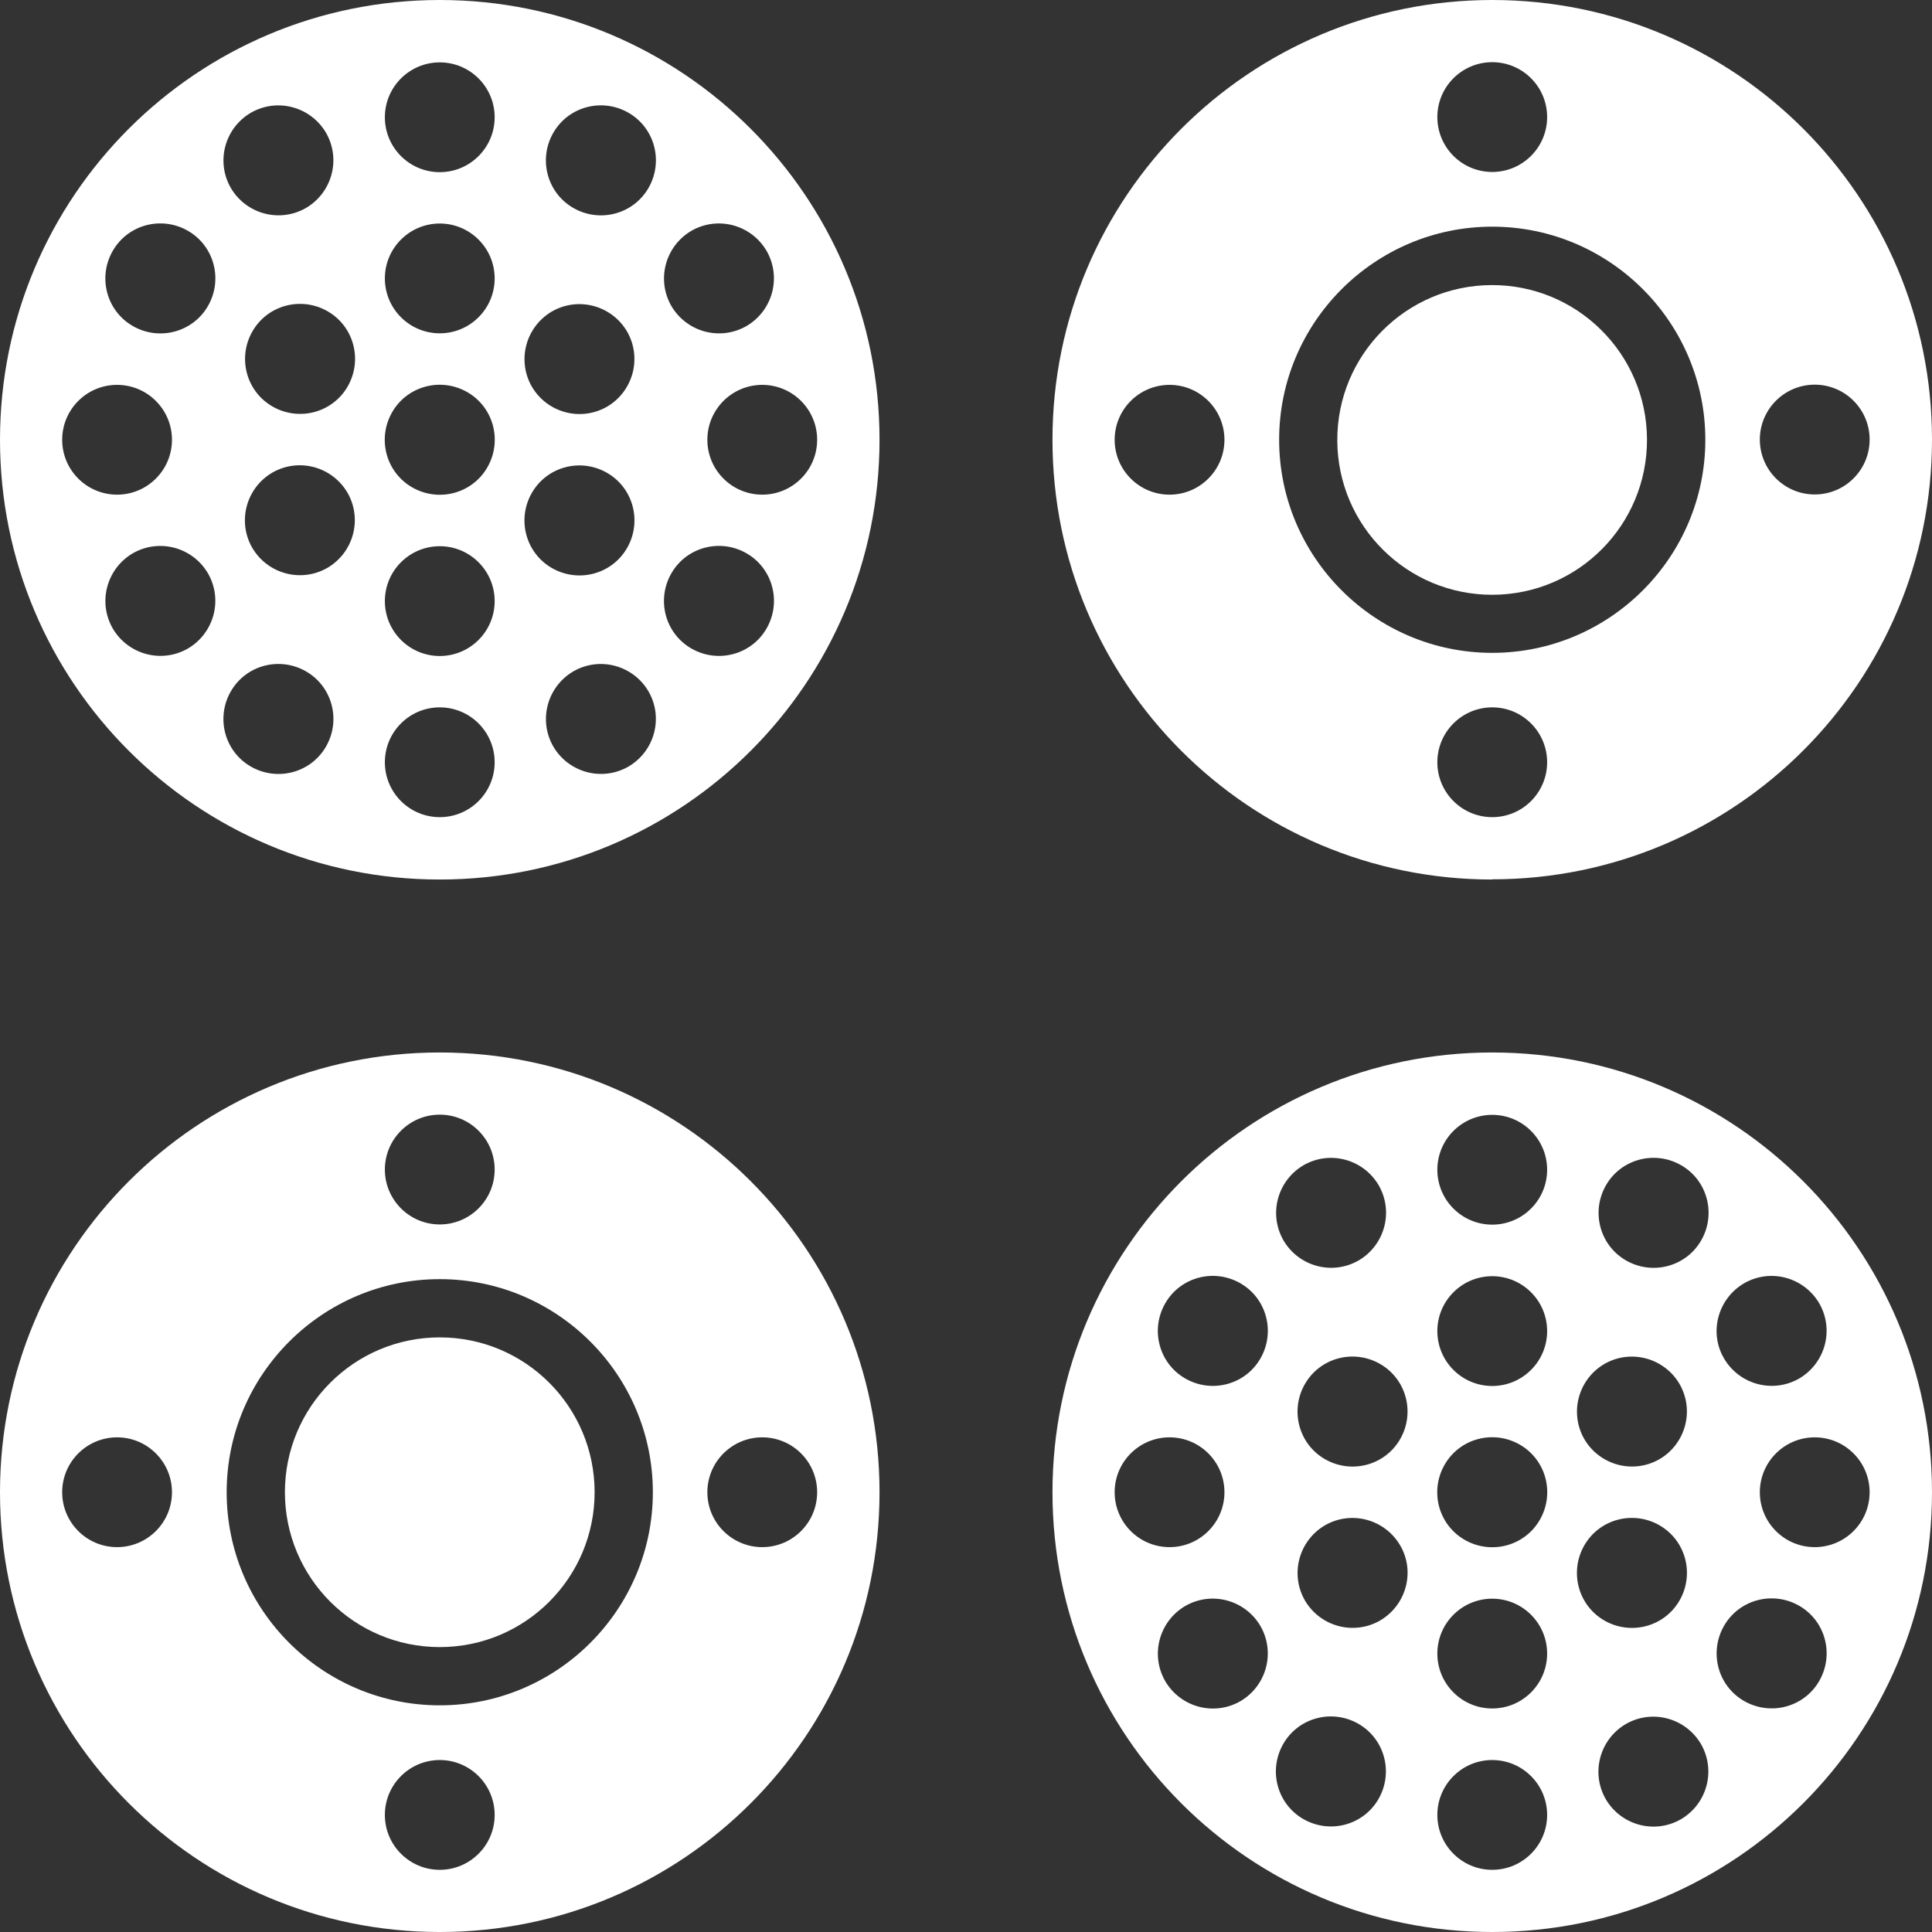
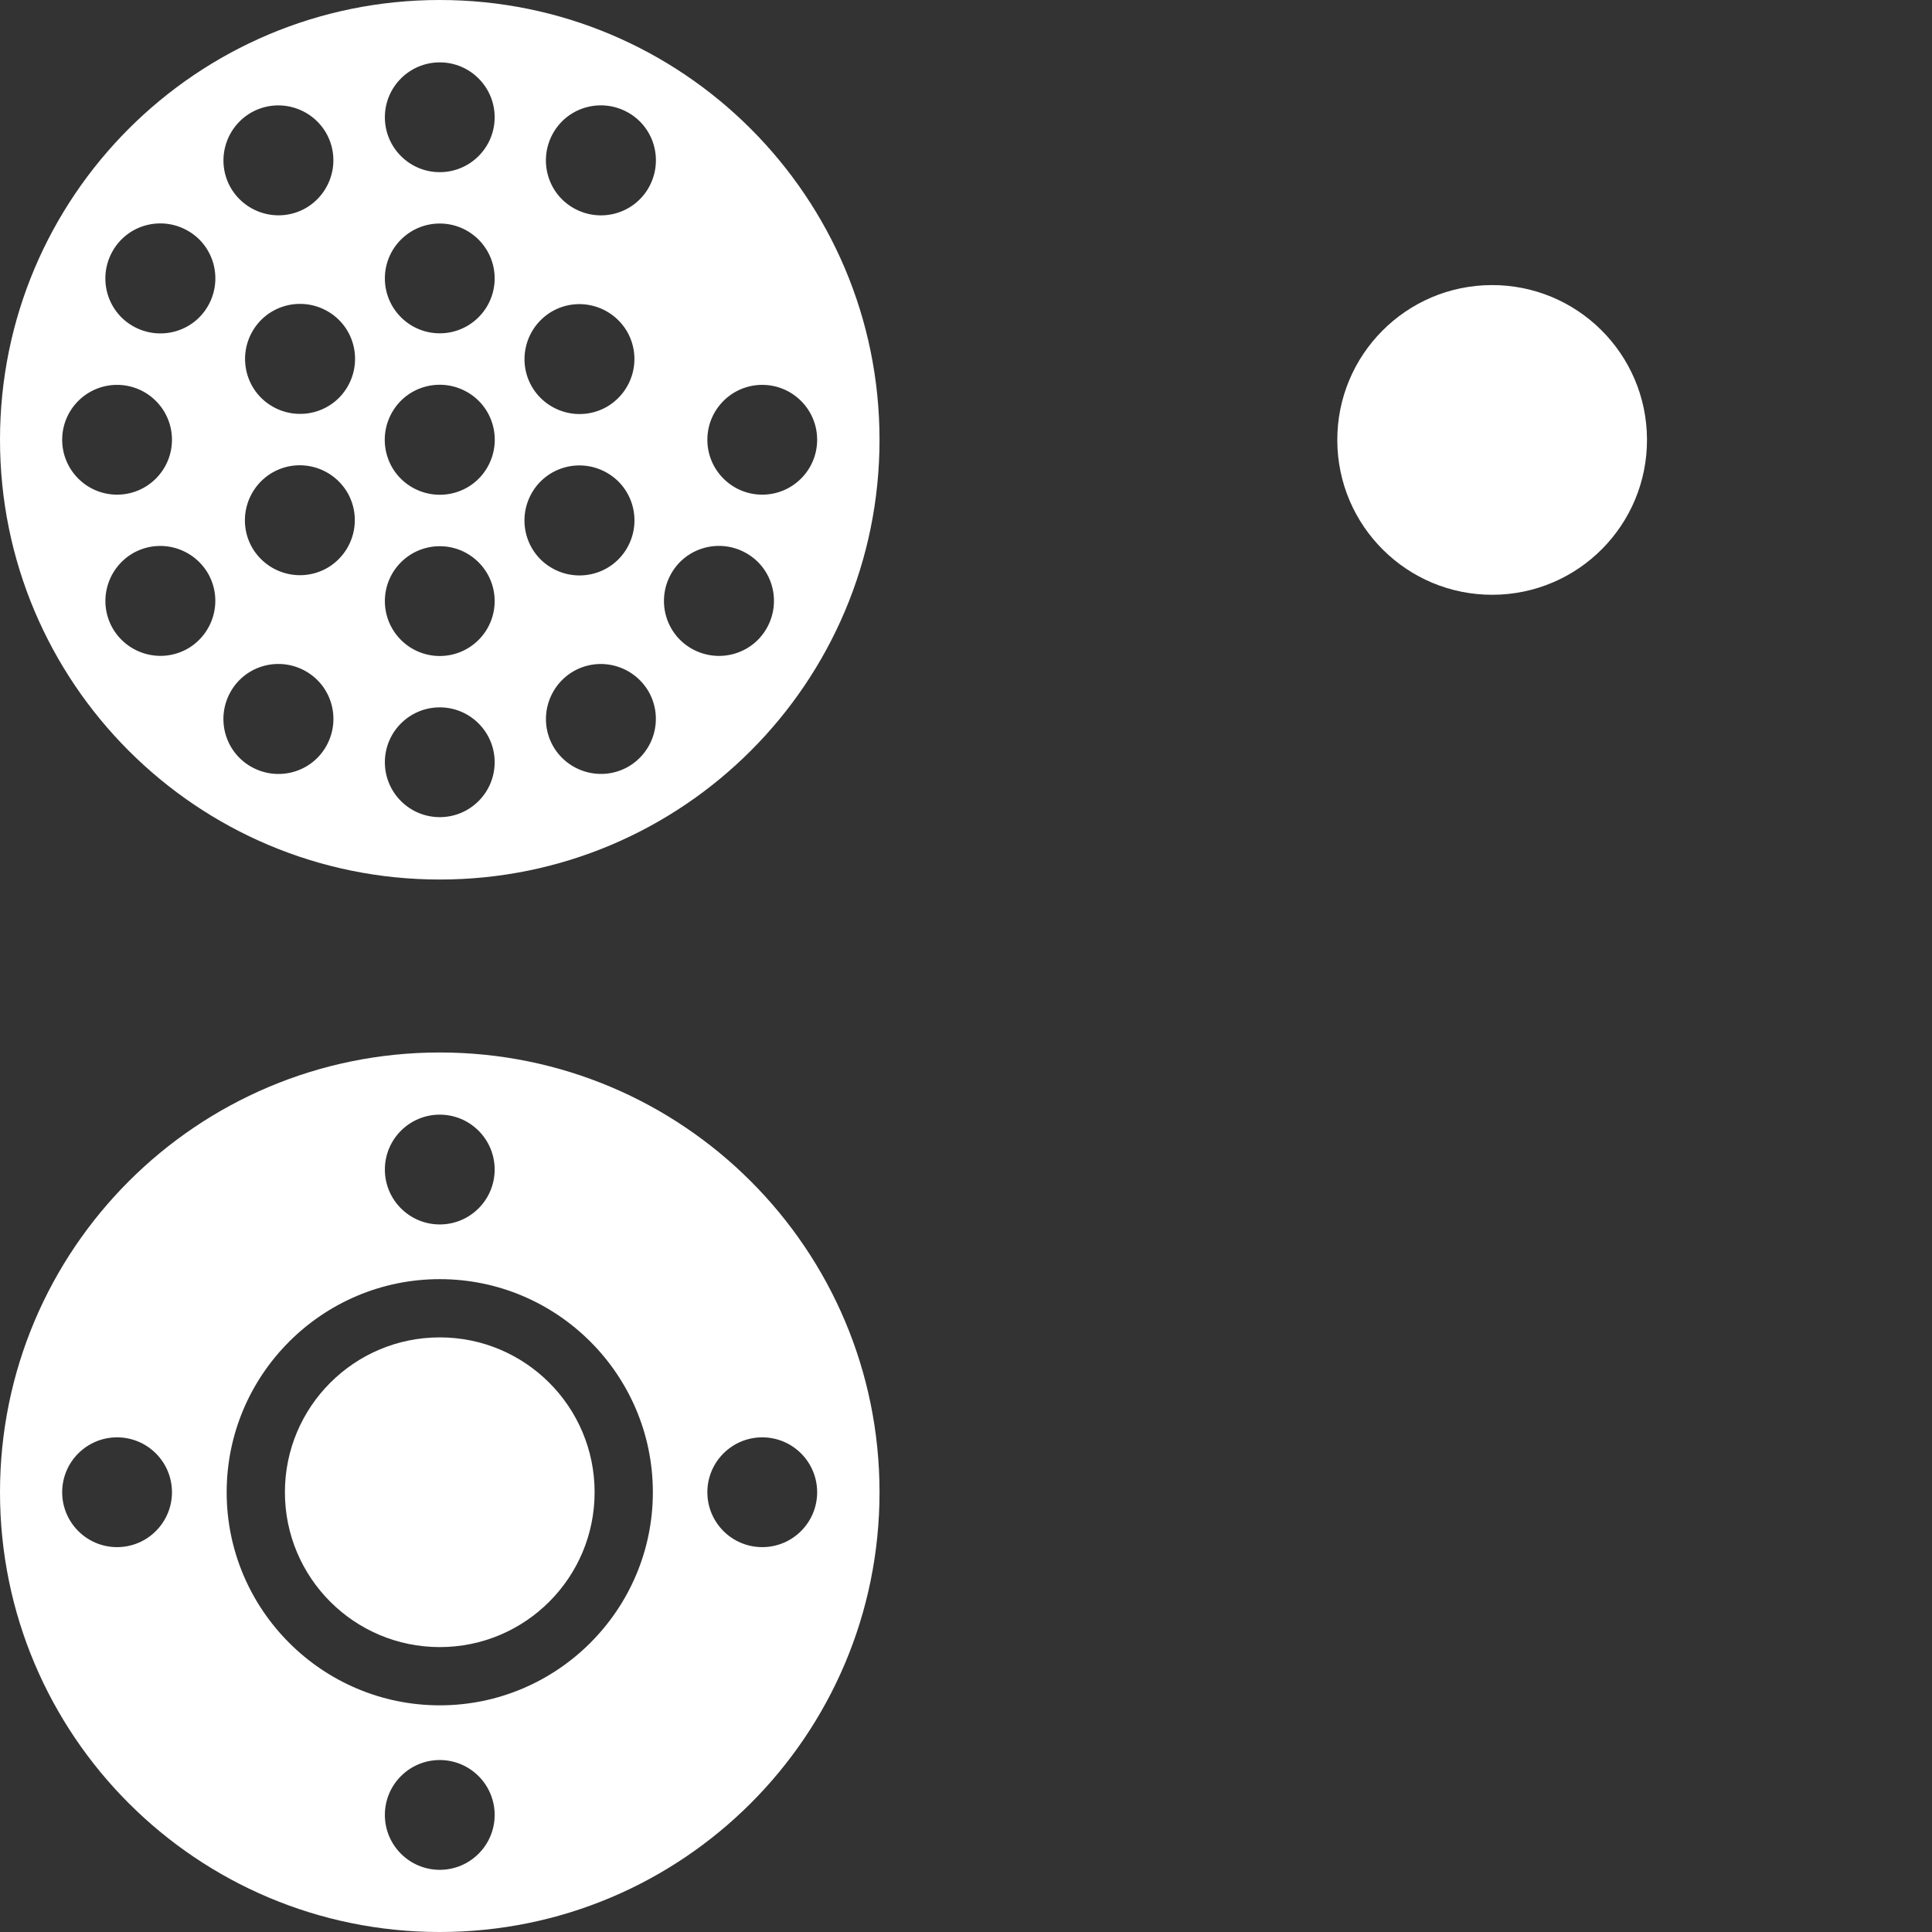
<svg xmlns="http://www.w3.org/2000/svg" id="b" viewBox="0 0 98.19 98.19">
  <rect x="0" y="0" width="98.19" height="98.19" fill="#333333" stroke="none" />
  <defs>
    <style>.d{fill:#fff;}</style>
  </defs>
  <g id="c">
-     <path class="d" d="M22.35,0C10,0,0,10,0,22.35s10,22.35,22.35,22.35,22.35-10,22.35-22.35S34.69,0,22.35,0ZM28.05,15.83c1.34-.77,3.04-.31,3.82,1.02.77,1.34.31,3.04-1.02,3.82-1.34.77-3.04.31-3.82-1.02-.77-1.34-.31-3.04,1.02-3.82ZM12.75,5.73c1.34-.77,3.04-.31,3.82,1.02.77,1.34.31,3.04-1.02,3.82-1.34.77-3.04.31-3.82-1.02-.77-1.34-.31-3.04,1.02-3.82ZM3.16,22.35c0-1.54,1.25-2.79,2.79-2.79s2.79,1.25,2.79,2.79-1.25,2.79-2.79,2.79-2.79-1.25-2.79-2.79ZM9.55,32.96c-1.34.77-3.04.31-3.82-1.02-.77-1.34-.31-3.04,1.02-3.82,1.34-.77,3.04-.31,3.82,1.02.77,1.34.31,3.04-1.02,3.82ZM10.57,15.55c-.77,1.34-2.48,1.79-3.82,1.02-1.34-.77-1.79-2.48-1.02-3.82.77-1.34,2.48-1.79,3.82-1.02,1.34.77,1.79,2.48,1.02,3.82ZM16.57,37.94c-.77,1.34-2.48,1.79-3.82,1.02-1.34-.77-1.79-2.48-1.02-3.82.77-1.34,2.48-1.79,3.82-1.02,1.34.77,1.79,2.48,1.02,3.82ZM16.64,28.86c-1.34.77-3.04.31-3.82-1.02-.77-1.34-.31-3.04,1.02-3.82,1.34-.77,3.04-.31,3.82,1.02.77,1.34.31,3.04-1.02,3.82ZM17.67,19.64c-.77,1.34-2.48,1.79-3.82,1.02-1.34-.77-1.79-2.48-1.02-3.82.77-1.34,2.48-1.79,3.82-1.02,1.34.77,1.79,2.48,1.02,3.82ZM22.35,41.53c-1.54,0-2.79-1.25-2.79-2.79s1.25-2.79,2.79-2.79,2.79,1.25,2.79,2.79-1.25,2.79-2.79,2.79ZM22.35,33.34c-1.54,0-2.79-1.25-2.79-2.79s1.25-2.79,2.79-2.79,2.79,1.25,2.79,2.79-1.25,2.79-2.79,2.79ZM19.93,20.95c.77-1.34,2.48-1.79,3.82-1.02,1.34.77,1.79,2.48,1.02,3.82-.77,1.34-2.48,1.79-3.82,1.02-1.34-.77-1.79-2.48-1.02-3.82ZM22.35,16.94c-1.54,0-2.79-1.25-2.79-2.79s1.25-2.79,2.79-2.79,2.79,1.25,2.79,2.79-1.25,2.79-2.79,2.79ZM22.35,8.75c-1.54,0-2.79-1.25-2.79-2.79s1.25-2.79,2.79-2.79,2.79,1.25,2.79,2.79-1.25,2.79-2.79,2.79ZM27.03,25.05c.77-1.34,2.48-1.79,3.82-1.02,1.34.77,1.79,2.48,1.02,3.82-.77,1.34-2.48,1.79-3.82,1.02-1.34-.77-1.79-2.48-1.02-3.82ZM31.94,38.96c-1.34.77-3.04.31-3.82-1.02-.77-1.34-.31-3.04,1.02-3.82,1.34-.77,3.04-.31,3.82,1.02.77,1.34.31,3.04-1.02,3.82ZM32.96,9.55c-.77,1.34-2.48,1.79-3.82,1.02-1.34-.77-1.79-2.48-1.02-3.82.77-1.34,2.48-1.79,3.82-1.02,1.34.77,1.79,2.48,1.02,3.82ZM38.96,31.94c-.77,1.34-2.48,1.79-3.82,1.02-1.34-.77-1.79-2.48-1.02-3.82.77-1.34,2.48-1.79,3.82-1.02,1.34.77,1.79,2.48,1.02,3.82ZM41.53,22.35c0,1.54-1.25,2.79-2.79,2.79s-2.79-1.25-2.79-2.79,1.25-2.79,2.79-2.79,2.79,1.25,2.79,2.79ZM38.96,12.75c.77,1.34.31,3.04-1.02,3.82-1.34.77-3.04.31-3.82-1.02-.77-1.34-.31-3.04,1.02-3.82,1.34-.77,3.04-.31,3.82,1.02Z" />
-     <path class="d" d="M75.84,53.49c-12.34,0-22.35,10-22.35,22.35s10,22.35,22.35,22.35,22.35-10,22.35-22.35-10-22.35-22.35-22.35ZM88.64,65.22c1.34-.77,3.04-.31,3.82,1.02.77,1.34.31,3.04-1.02,3.82-1.34.77-3.04.31-3.82-1.02s-.31-3.04,1.02-3.82ZM81.54,69.32c1.34-.77,3.04-.31,3.82,1.02.77,1.34.31,3.04-1.02,3.82-1.34.77-3.04.31-3.82-1.02-.77-1.34-.31-3.04,1.02-3.82ZM66.25,59.22c1.34-.77,3.04-.31,3.82,1.02.77,1.34.31,3.04-1.02,3.82-1.34.77-3.04.31-3.82-1.02-.77-1.34-.31-3.04,1.02-3.82ZM56.65,75.84c0-1.54,1.25-2.79,2.79-2.79s2.79,1.25,2.79,2.79-1.25,2.79-2.79,2.79-2.79-1.25-2.79-2.79ZM63.04,86.46c-1.34.77-3.04.31-3.82-1.02-.77-1.34-.31-3.04,1.02-3.82,1.34-.77,3.04-.31,3.82,1.02.77,1.34.31,3.04-1.02,3.82ZM64.06,69.04c-.77,1.34-2.48,1.79-3.82,1.02-1.34-.77-1.79-2.48-1.02-3.82.77-1.34,2.48-1.79,3.82-1.02,1.34.77,1.79,2.48,1.02,3.82ZM70.06,91.43c-.77,1.34-2.48,1.79-3.82,1.02-1.34-.77-1.79-2.48-1.02-3.82.77-1.34,2.48-1.79,3.82-1.02,1.34.77,1.79,2.48,1.02,3.82ZM70.14,82.36c-1.34.77-3.04.31-3.82-1.02-.77-1.34-.31-3.04,1.02-3.82,1.34-.77,3.04-.31,3.82,1.02s.31,3.04-1.02,3.82ZM71.16,73.14c-.77,1.34-2.48,1.79-3.82,1.02-1.34-.77-1.79-2.48-1.02-3.82.77-1.34,2.48-1.79,3.82-1.02,1.34.77,1.79,2.48,1.02,3.82ZM75.84,95.03c-1.54,0-2.79-1.25-2.79-2.79s1.25-2.79,2.79-2.79,2.79,1.25,2.79,2.79-1.25,2.79-2.79,2.79ZM75.84,86.83c-1.54,0-2.79-1.25-2.79-2.79s1.25-2.79,2.79-2.79,2.79,1.25,2.79,2.79-1.25,2.79-2.79,2.79ZM73.42,74.44c.77-1.34,2.48-1.79,3.82-1.02,1.34.77,1.79,2.48,1.02,3.82-.77,1.34-2.48,1.79-3.82,1.02-1.34-.77-1.79-2.48-1.02-3.82ZM75.84,70.44c-1.54,0-2.79-1.25-2.79-2.79s1.25-2.79,2.79-2.79,2.79,1.25,2.79,2.79-1.25,2.79-2.79,2.79ZM75.84,62.24c-1.54,0-2.79-1.25-2.79-2.79s1.25-2.79,2.79-2.79,2.79,1.25,2.79,2.79-1.25,2.79-2.79,2.79ZM80.52,78.54c.77-1.34,2.48-1.79,3.82-1.02,1.34.77,1.79,2.48,1.02,3.82-.77,1.34-2.48,1.79-3.82,1.02-1.34-.77-1.79-2.48-1.02-3.82ZM85.43,92.46c-1.34.77-3.04.31-3.82-1.02-.77-1.34-.31-3.04,1.02-3.82,1.34-.77,3.04-.31,3.82,1.02.77,1.34.31,3.04-1.02,3.82ZM86.46,63.04c-.77,1.34-2.48,1.79-3.82,1.02-1.34-.77-1.79-2.48-1.02-3.82.77-1.34,2.48-1.79,3.82-1.02,1.34.77,1.79,2.48,1.02,3.82ZM92.46,85.43c-.77,1.34-2.48,1.79-3.82,1.02-1.34-.77-1.79-2.48-1.02-3.82.77-1.34,2.48-1.79,3.82-1.02,1.34.77,1.79,2.48,1.02,3.82ZM92.23,78.63c-1.54,0-2.79-1.25-2.79-2.79s1.25-2.79,2.79-2.79,2.79,1.25,2.79,2.79-1.25,2.79-2.79,2.79Z" />
+     <path class="d" d="M22.35,0C10,0,0,10,0,22.35s10,22.35,22.35,22.35,22.35-10,22.35-22.35S34.69,0,22.35,0ZM28.05,15.83c1.34-.77,3.04-.31,3.82,1.02.77,1.34.31,3.04-1.02,3.82-1.34.77-3.04.31-3.82-1.02-.77-1.34-.31-3.04,1.02-3.82ZM12.75,5.73c1.34-.77,3.04-.31,3.82,1.02.77,1.34.31,3.04-1.02,3.82-1.34.77-3.04.31-3.82-1.02-.77-1.34-.31-3.04,1.02-3.82ZM3.16,22.35c0-1.54,1.25-2.79,2.79-2.79s2.79,1.25,2.79,2.79-1.25,2.79-2.79,2.79-2.79-1.25-2.79-2.79ZM9.55,32.96c-1.34.77-3.04.31-3.82-1.02-.77-1.34-.31-3.04,1.02-3.82,1.34-.77,3.04-.31,3.82,1.02.77,1.34.31,3.04-1.02,3.82ZM10.57,15.55c-.77,1.34-2.48,1.79-3.82,1.02-1.34-.77-1.79-2.48-1.02-3.82.77-1.34,2.48-1.79,3.82-1.02,1.34.77,1.79,2.48,1.02,3.82ZM16.57,37.94c-.77,1.34-2.48,1.79-3.82,1.02-1.34-.77-1.79-2.48-1.02-3.82.77-1.34,2.48-1.79,3.82-1.02,1.34.77,1.79,2.48,1.02,3.82ZM16.64,28.86c-1.34.77-3.04.31-3.82-1.02-.77-1.34-.31-3.04,1.02-3.82,1.34-.77,3.04-.31,3.82,1.02.77,1.34.31,3.04-1.02,3.82ZM17.67,19.64c-.77,1.34-2.48,1.79-3.82,1.02-1.34-.77-1.79-2.48-1.02-3.82.77-1.34,2.48-1.79,3.82-1.02,1.34.77,1.79,2.48,1.02,3.82ZM22.35,41.53c-1.54,0-2.79-1.25-2.79-2.79s1.25-2.79,2.79-2.79,2.79,1.25,2.79,2.79-1.25,2.79-2.79,2.79ZM22.35,33.34c-1.54,0-2.79-1.25-2.79-2.79s1.25-2.79,2.79-2.79,2.79,1.25,2.79,2.79-1.25,2.79-2.79,2.79ZM19.93,20.95c.77-1.34,2.48-1.79,3.82-1.02,1.34.77,1.79,2.48,1.02,3.82-.77,1.34-2.48,1.79-3.82,1.02-1.34-.77-1.79-2.48-1.02-3.82ZM22.35,16.94c-1.54,0-2.79-1.25-2.79-2.79s1.25-2.79,2.79-2.79,2.79,1.25,2.79,2.79-1.25,2.79-2.79,2.79ZM22.35,8.75c-1.54,0-2.79-1.25-2.79-2.79s1.25-2.79,2.79-2.79,2.79,1.25,2.79,2.79-1.25,2.79-2.79,2.79ZM27.03,25.05c.77-1.34,2.48-1.79,3.82-1.02,1.34.77,1.79,2.48,1.02,3.82-.77,1.34-2.48,1.79-3.82,1.02-1.34-.77-1.79-2.48-1.02-3.82ZM31.94,38.96c-1.34.77-3.04.31-3.82-1.02-.77-1.34-.31-3.04,1.02-3.82,1.34-.77,3.04-.31,3.82,1.02.77,1.34.31,3.04-1.02,3.82ZM32.96,9.55c-.77,1.34-2.48,1.79-3.82,1.02-1.34-.77-1.79-2.48-1.02-3.82.77-1.34,2.48-1.79,3.82-1.02,1.34.77,1.79,2.48,1.02,3.82ZM38.96,31.94c-.77,1.34-2.48,1.79-3.82,1.02-1.34-.77-1.79-2.48-1.02-3.82.77-1.34,2.48-1.79,3.82-1.02,1.34.77,1.79,2.48,1.02,3.82ZM41.53,22.35c0,1.54-1.25,2.79-2.79,2.79s-2.79-1.25-2.79-2.79,1.25-2.79,2.79-2.79,2.79,1.25,2.79,2.79ZM38.96,12.75Z" />
    <circle class="d" cx="75.84" cy="22.35" r="7.87" transform="translate(-.09 .3) rotate(-.22)" />
-     <path class="d" d="M75.84,44.69c12.34,0,22.35-10,22.35-22.35S88.18,0,75.84,0s-22.35,10-22.35,22.35,10,22.35,22.35,22.35ZM75.84,41.53c-1.54,0-2.79-1.25-2.79-2.79s1.25-2.79,2.79-2.79,2.79,1.25,2.79,2.79-1.25,2.79-2.79,2.79ZM92.23,19.55c1.54,0,2.79,1.25,2.79,2.79s-1.25,2.79-2.79,2.79-2.79-1.25-2.79-2.79,1.25-2.79,2.79-2.79ZM75.84,3.16c1.54,0,2.79,1.25,2.79,2.79s-1.25,2.79-2.79,2.79-2.79-1.25-2.79-2.79,1.25-2.79,2.79-2.79ZM75.84,11.52c5.97,0,10.83,4.86,10.83,10.83s-4.86,10.83-10.83,10.83-10.83-4.86-10.83-10.83,4.86-10.83,10.83-10.83ZM56.65,22.35c0-1.54,1.25-2.79,2.79-2.79s2.79,1.25,2.79,2.79-1.25,2.79-2.79,2.79-2.79-1.25-2.79-2.79Z" />
    <circle class="d" cx="22.35" cy="75.84" r="7.87" />
    <path class="d" d="M22.35,53.49c-12.34,0-22.35,10-22.35,22.35s10,22.35,22.35,22.35,22.35-10,22.35-22.35-10-22.35-22.35-22.35ZM22.35,56.65c1.54,0,2.79,1.25,2.79,2.79s-1.25,2.79-2.79,2.79-2.79-1.25-2.79-2.79,1.25-2.79,2.79-2.79ZM5.95,78.63c-1.54,0-2.79-1.25-2.79-2.79s1.25-2.79,2.79-2.79,2.79,1.25,2.79,2.79-1.25,2.79-2.79,2.79ZM22.35,95.03c-1.54,0-2.79-1.25-2.79-2.79s1.25-2.79,2.79-2.79,2.79,1.25,2.79,2.79-1.25,2.79-2.79,2.79ZM22.35,86.67c-5.97,0-10.83-4.86-10.83-10.83s4.86-10.83,10.83-10.83,10.83,4.86,10.83,10.83-4.86,10.83-10.83,10.83ZM41.53,75.84c0,1.54-1.25,2.79-2.79,2.79s-2.79-1.25-2.79-2.79,1.25-2.79,2.79-2.79,2.79,1.25,2.79,2.79Z" />
  </g>
</svg>